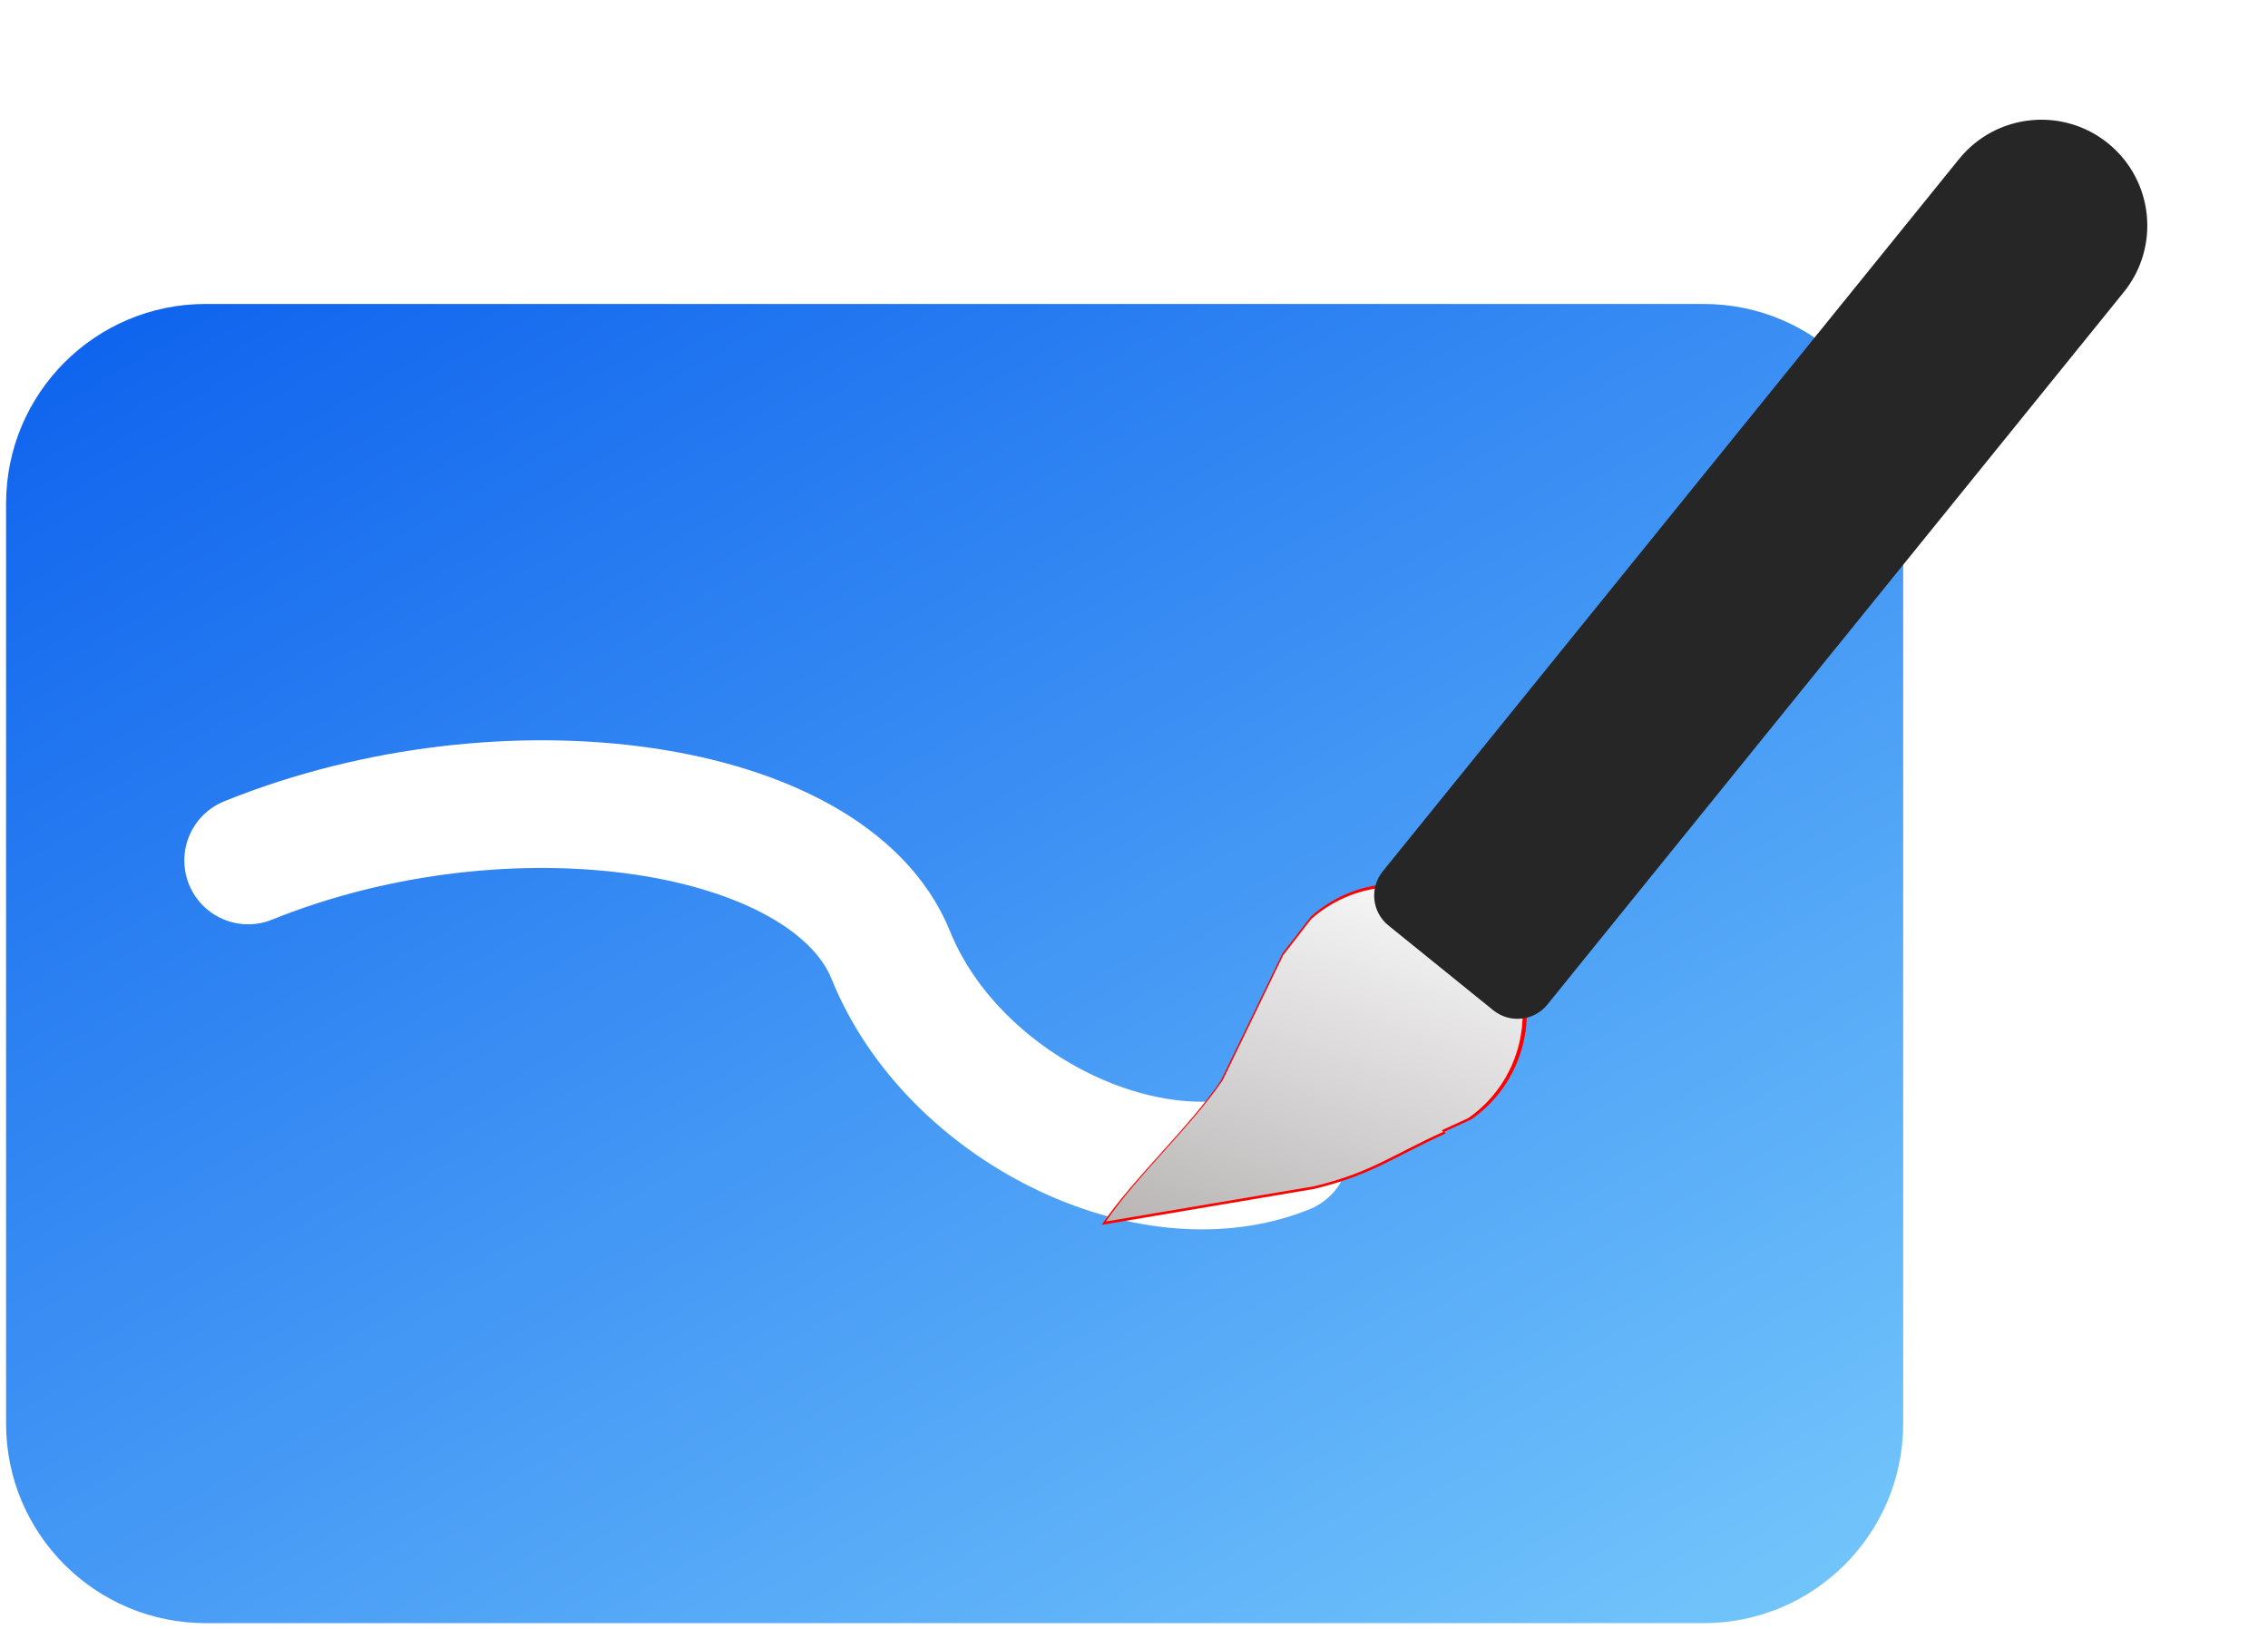
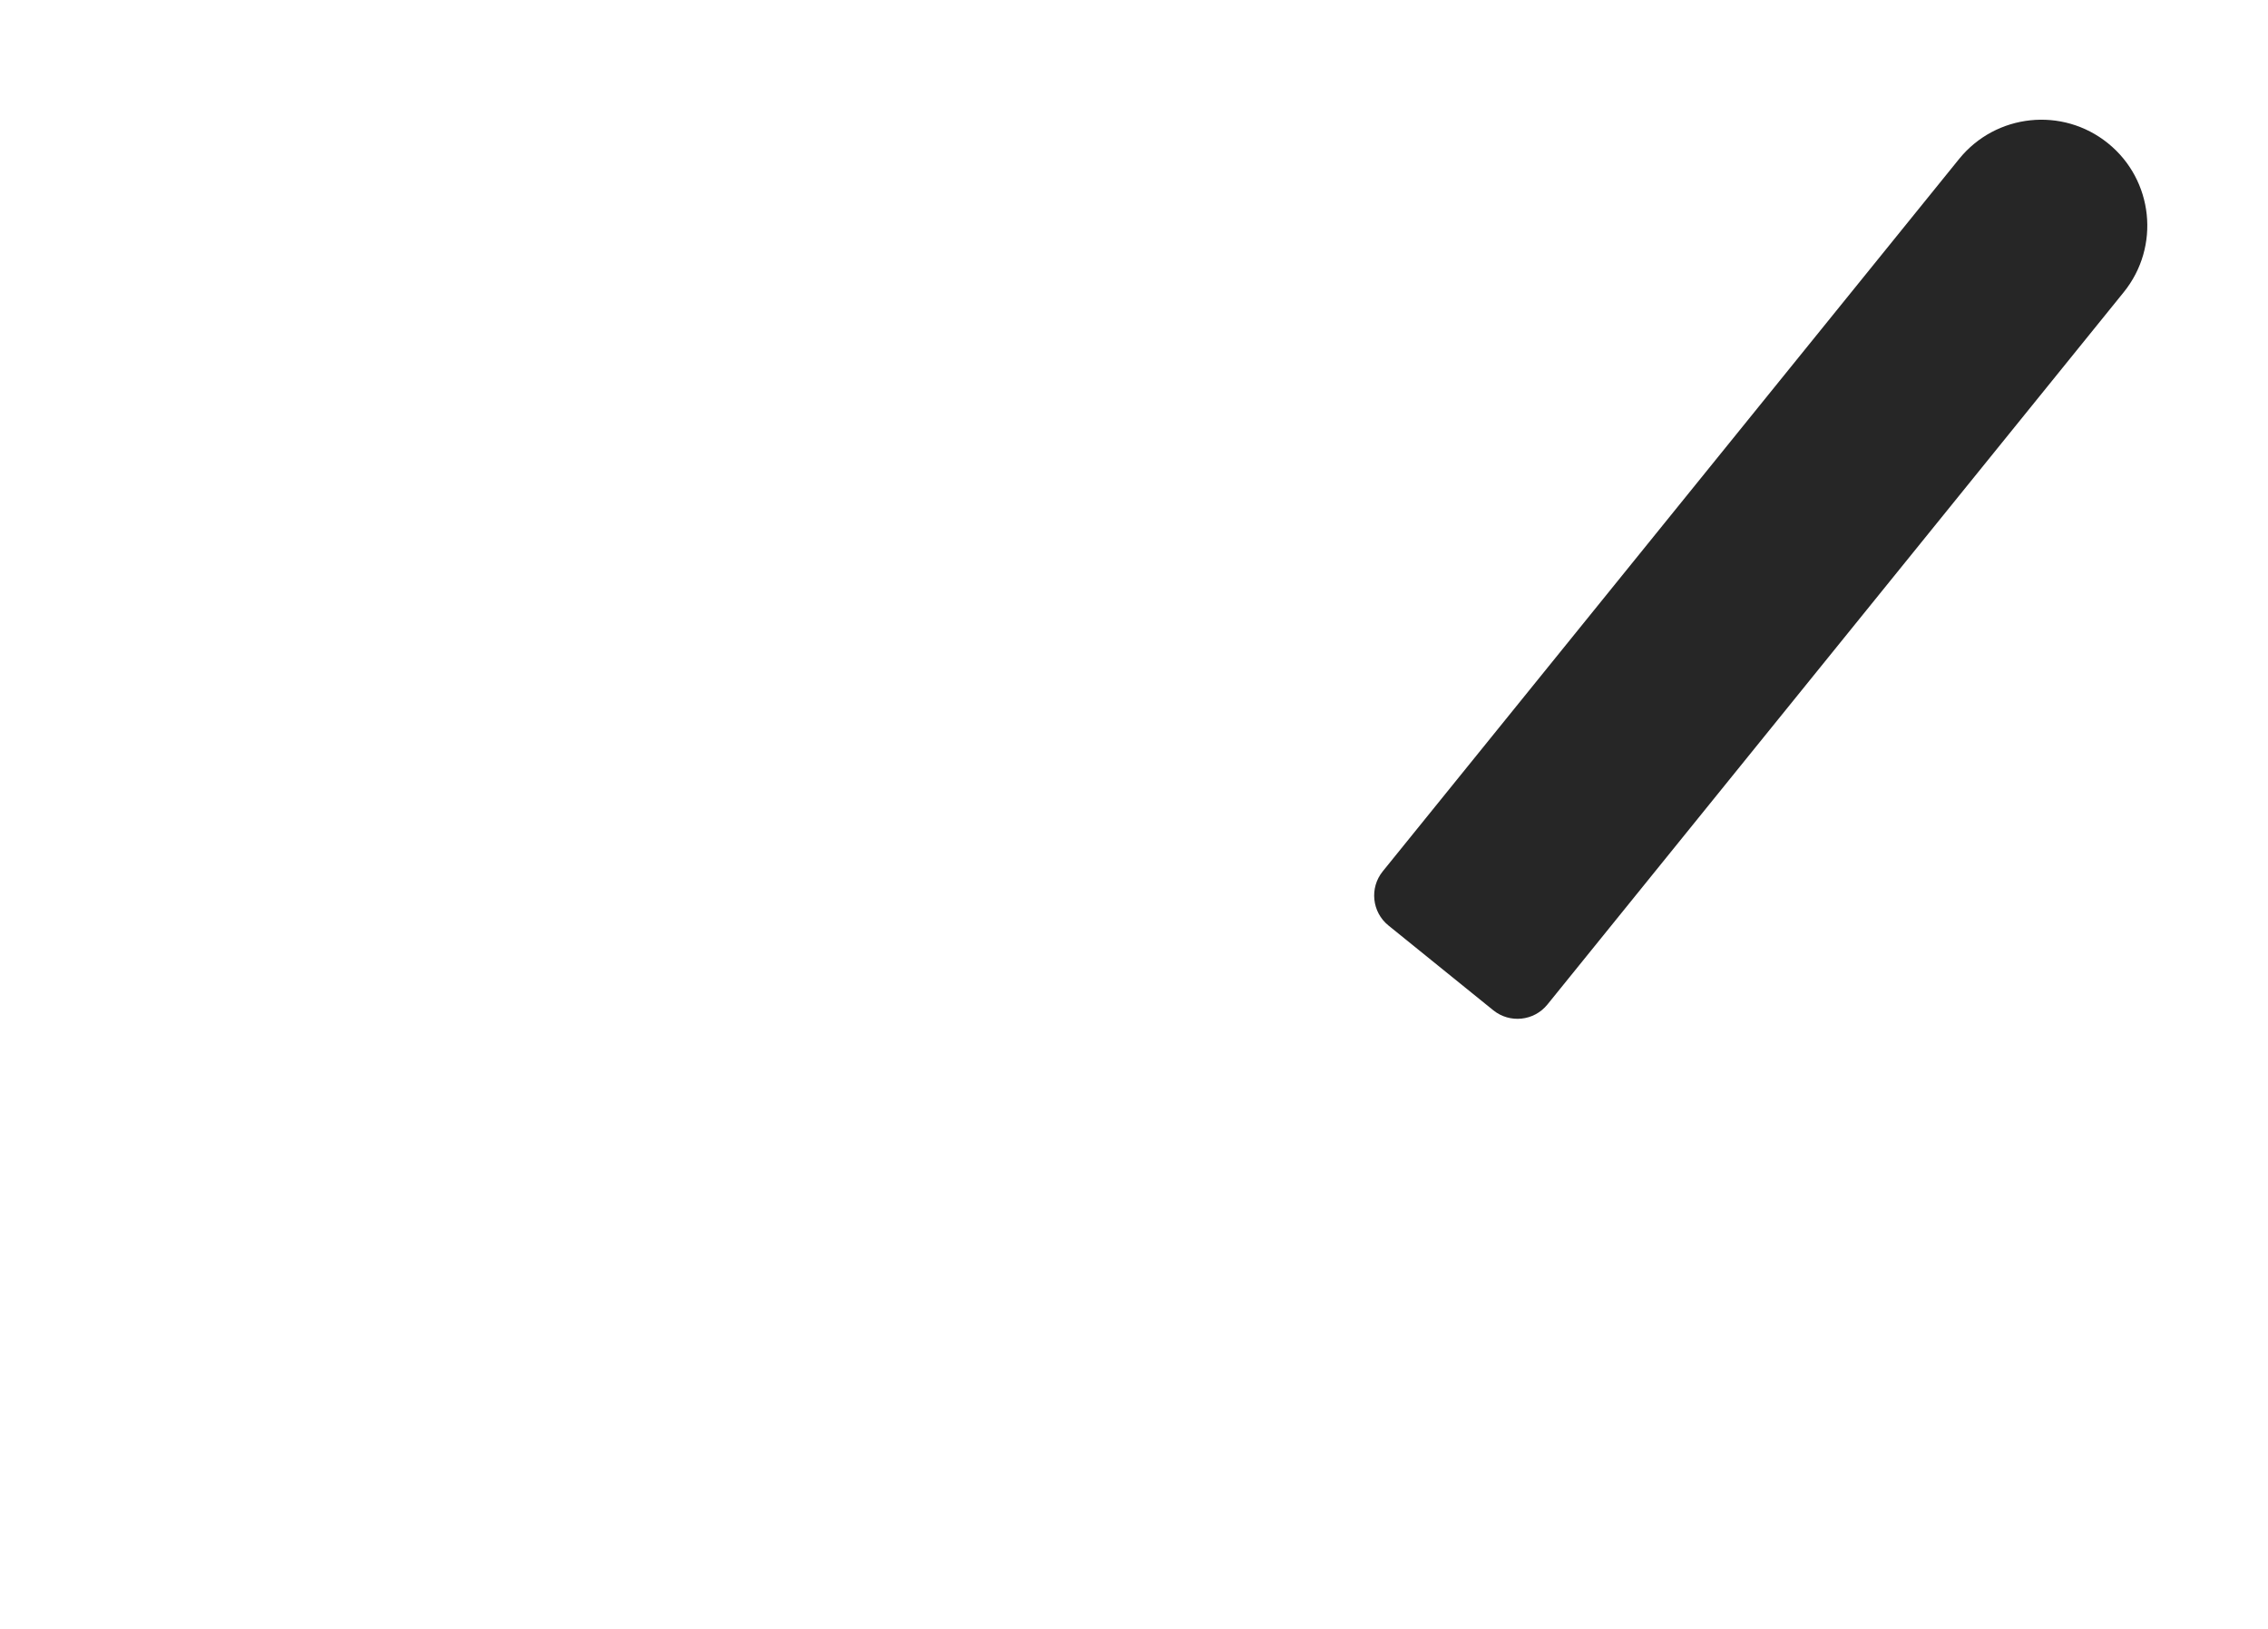
<svg xmlns="http://www.w3.org/2000/svg" viewBox="0,0,373,268" overflow="hidden">
  <defs>
    <filter id="fx0" x="-10%" y="-10%" width="120%" height="120%" filterUnits="userSpaceOnUse" primitiveUnits="userSpaceOnUse">
      <feComponentTransfer color-interpolation-filters="sRGB">
        <feFuncR type="discrete" tableValues="0 0" />
        <feFuncG type="discrete" tableValues="0 0" />
        <feFuncB type="discrete" tableValues="0 0" />
        <feFuncA type="linear" slope="0.29" intercept="0" />
      </feComponentTransfer>
      <feGaussianBlur stdDeviation="6.222 6.222" />
    </filter>
    <filter id="fx1" x="-10%" y="-10%" width="120%" height="120%" filterUnits="userSpaceOnUse" primitiveUnits="userSpaceOnUse">
      <feComponentTransfer color-interpolation-filters="sRGB">
        <feFuncR type="discrete" tableValues="0 0" />
        <feFuncG type="discrete" tableValues="0 0" />
        <feFuncB type="discrete" tableValues="0 0" />
        <feFuncA type="linear" slope="0.29" intercept="0" />
      </feComponentTransfer>
      <feGaussianBlur stdDeviation="6.222 6.222" />
    </filter>
    <linearGradient x1="493.018" y1="242.575" x2="664.982" y2="540.425" gradientUnits="userSpaceOnUse" spreadMethod="reflect" id="fill2">
      <stop offset="0" stop-color="#1065EE" />
      <stop offset="0.04" stop-color="#1065EE" />
      <stop offset="1" stop-color="#75C8FB" />
    </linearGradient>
    <linearGradient x1="623.881" y1="454.84" x2="651.432" y2="369.762" gradientUnits="userSpaceOnUse" spreadMethod="reflect" id="fill3">
      <stop offset="0" stop-color="#AFABAB" />
      <stop offset="0.04" stop-color="#AFABAB" />
      <stop offset="1" stop-color="#FFFFFF" />
    </linearGradient>
  </defs>
  <g transform="translate(-422 -233)">
-     <path d="M423 315.817C423 297.693 437.693 283 455.817 283L702.183 283C720.307 283 735 297.693 735 315.817L735 467.183C735 485.307 720.307 500 702.183 500L455.817 500C437.693 500 423 485.307 423 467.183Z" fill="url(#fill2)" fill-rule="evenodd" />
    <path d="M462.813 374.542C505.539 357.28 558.388 365.072 568.511 390.127 578.634 415.182 611.093 431.212 633.43 422.188" stroke="#FFFFFF" stroke-width="21" stroke-linecap="round" stroke-miterlimit="8" fill="none" fill-rule="evenodd" />
    <g filter="url(#fx0)" transform="translate(583 358)">
      <g>
-         <path d="M68.522 20.348C71.083 20.314 73.687 20.744 76.215 21.683 86.328 25.439 92.037 36.162 89.507 46.649 88.242 51.893 85.117 56.249 80.969 59.137L76.537 61.169 76.776 61.435C67.966 65.439 64.683 68.242 55.152 70.565L20.189 76.482C25.517 68.663 34.448 60.604 39.775 52.785L49.862 31.945 49.848 31.919 49.921 31.825 49.97 31.723 49.986 31.741 54.626 25.743C58.451 22.337 63.4 20.416 68.522 20.348Z" fill="#FF0000" fill-rule="evenodd" />
-       </g>
+         </g>
    </g>
-     <path d="M651.26 378.899C653.77 378.865 656.323 379.286 658.802 380.207 668.716 383.89 674.313 394.402 671.833 404.684 670.593 409.824 667.529 414.096 663.463 416.927L659.117 418.919 659.352 419.18C650.715 423.105 647.496 425.854 638.152 428.131L603.875 433.932C609.098 426.266 617.854 418.365 623.077 410.7L632.966 390.268 632.952 390.242 633.023 390.15 633.072 390.05 633.087 390.068 637.636 384.187C641.387 380.849 646.239 378.965 651.26 378.899Z" fill="url(#fill3)" fill-rule="evenodd" />
    <g filter="url(#fx1)" transform="translate(628 233)">
      <g>
        <path d="M140.687 23.569 140.687 23.569C148.166 29.618 149.324 40.584 143.275 48.063L48.489 165.241C46.29 167.96 42.303 168.381 39.584 166.182L22.348 152.239C19.629 150.04 19.208 146.053 21.407 143.334L116.193 26.156C122.242 18.678 133.208 17.519 140.687 23.569Z" fill="#262626" fill-rule="evenodd" />
      </g>
    </g>
-     <path d="M767.567 257.942 767.567 257.942C774.899 263.873 776.035 274.625 770.104 281.957L677.177 396.837C675.021 399.503 671.112 399.915 668.447 397.759L651.548 384.09C648.883 381.934 648.47 378.025 650.626 375.36L743.553 260.479C749.484 253.147 760.235 252.012 767.567 257.942Z" fill="#262626" fill-rule="evenodd" />
  </g>
</svg>